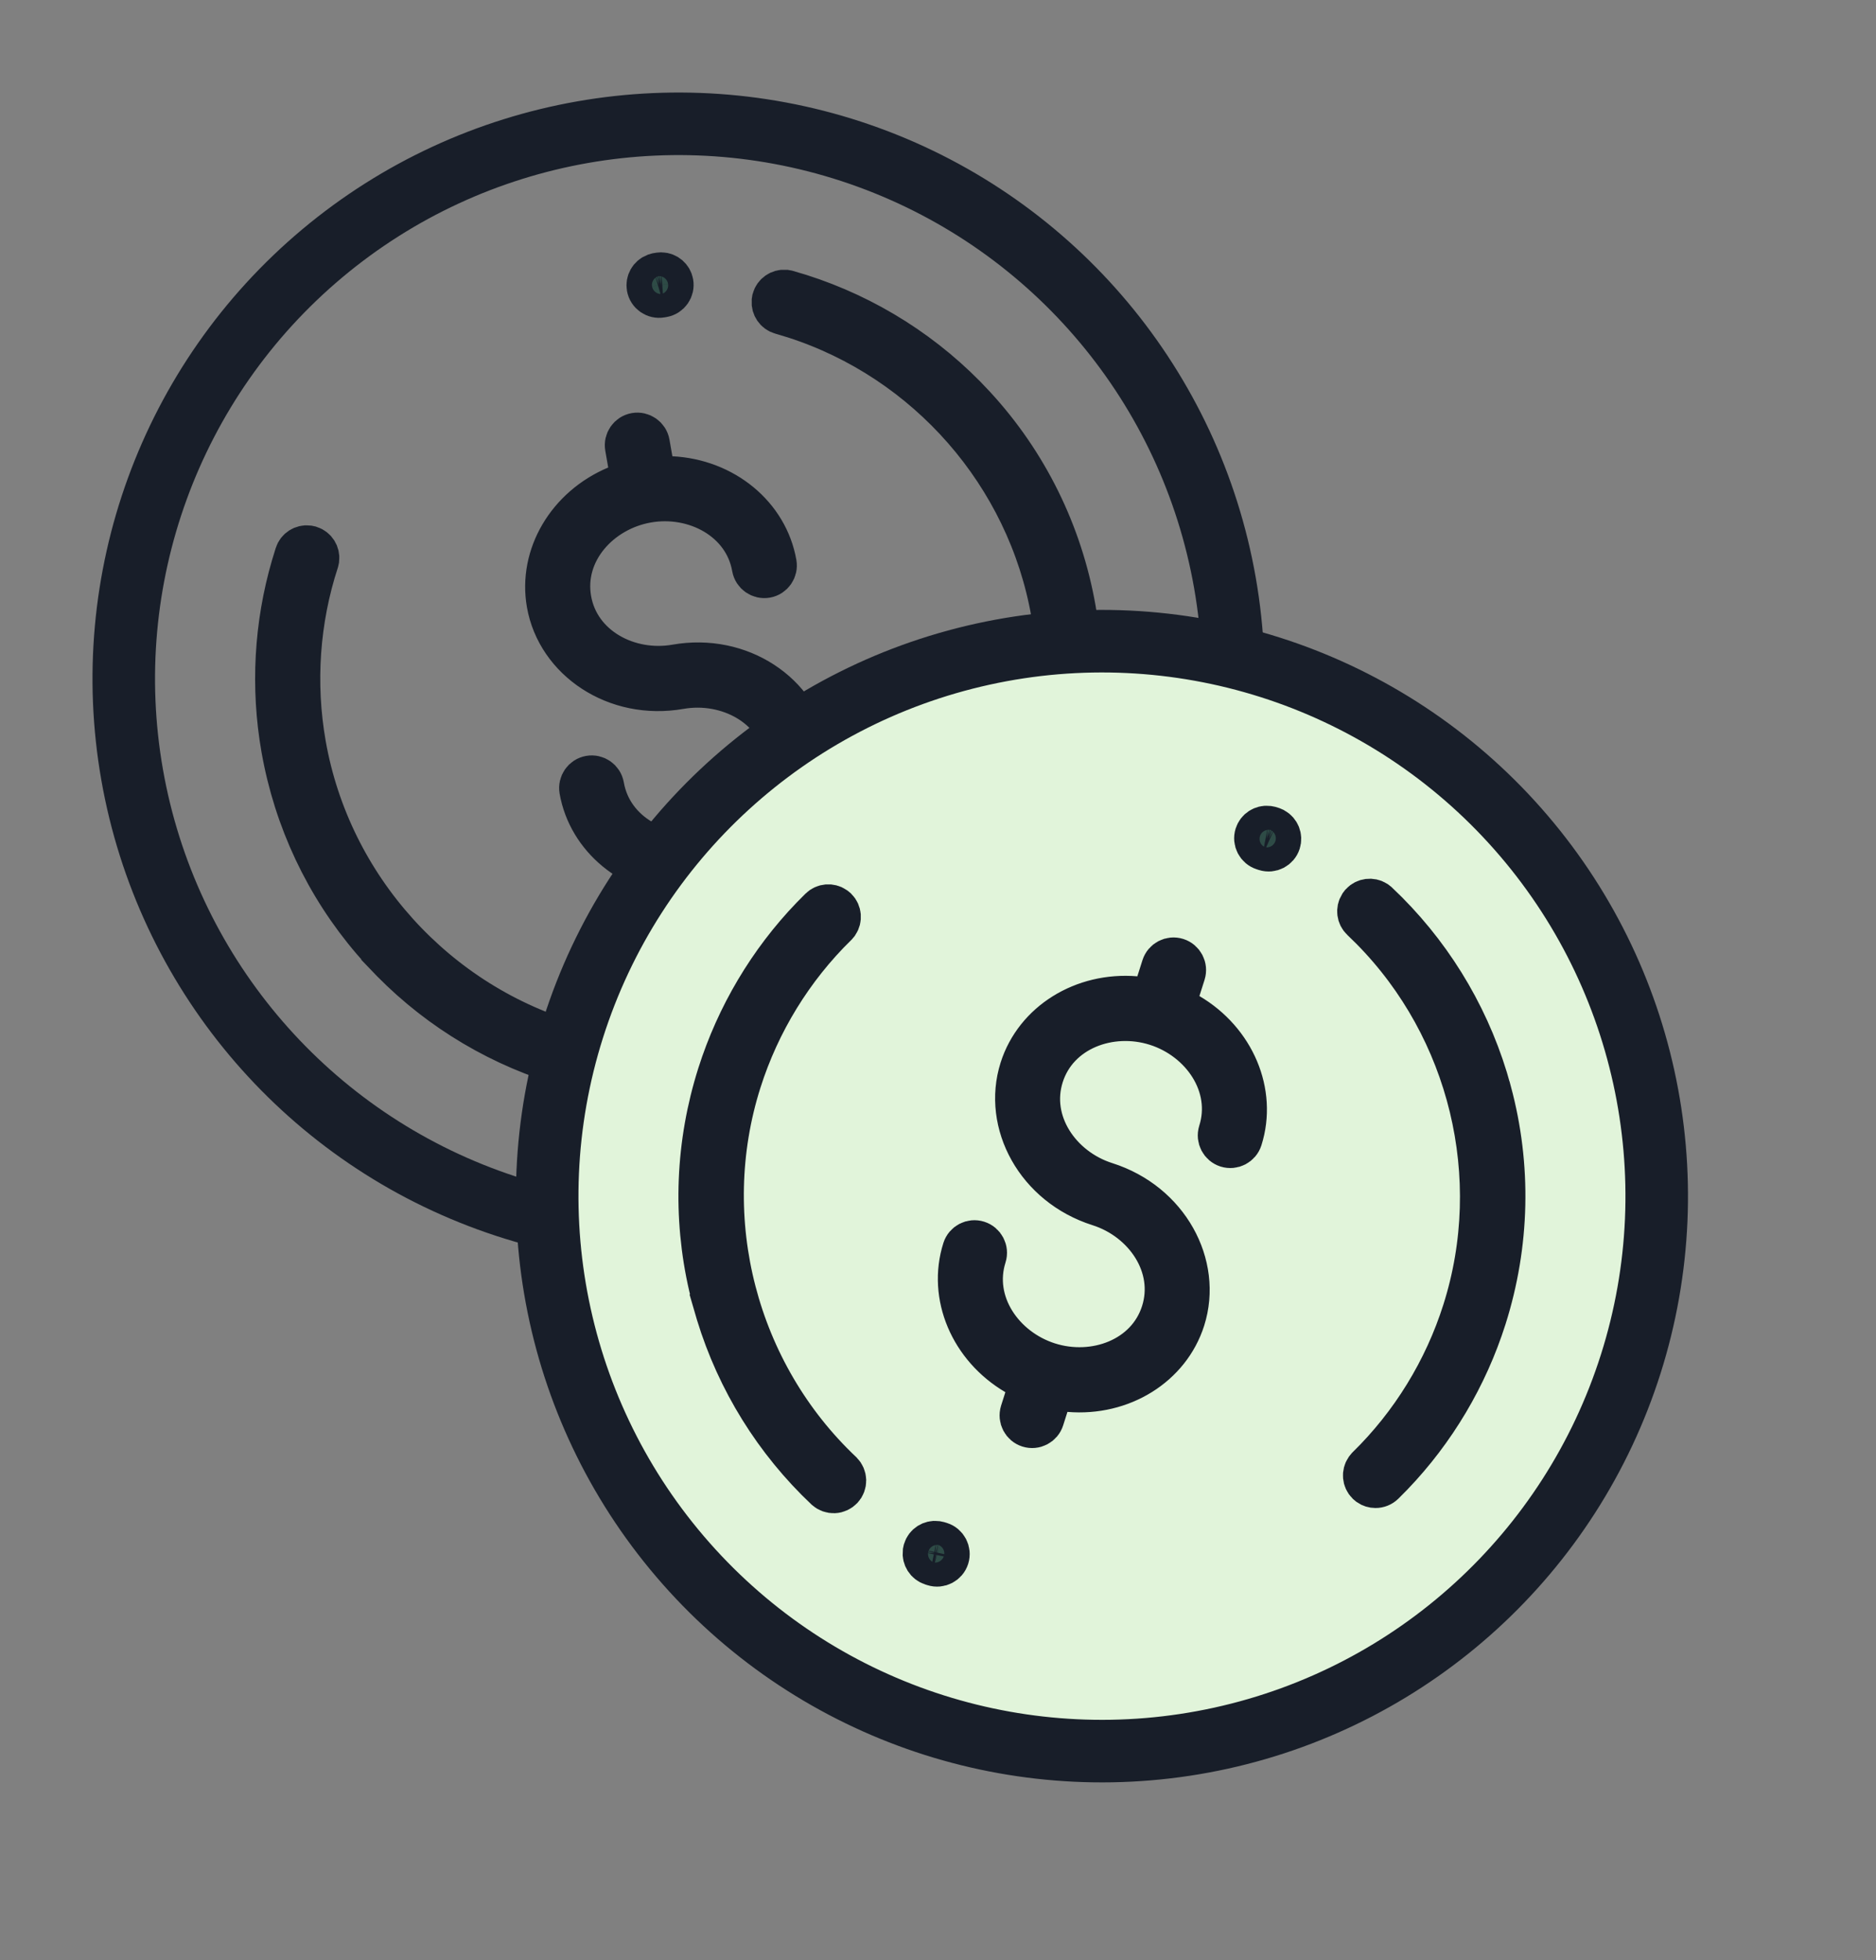
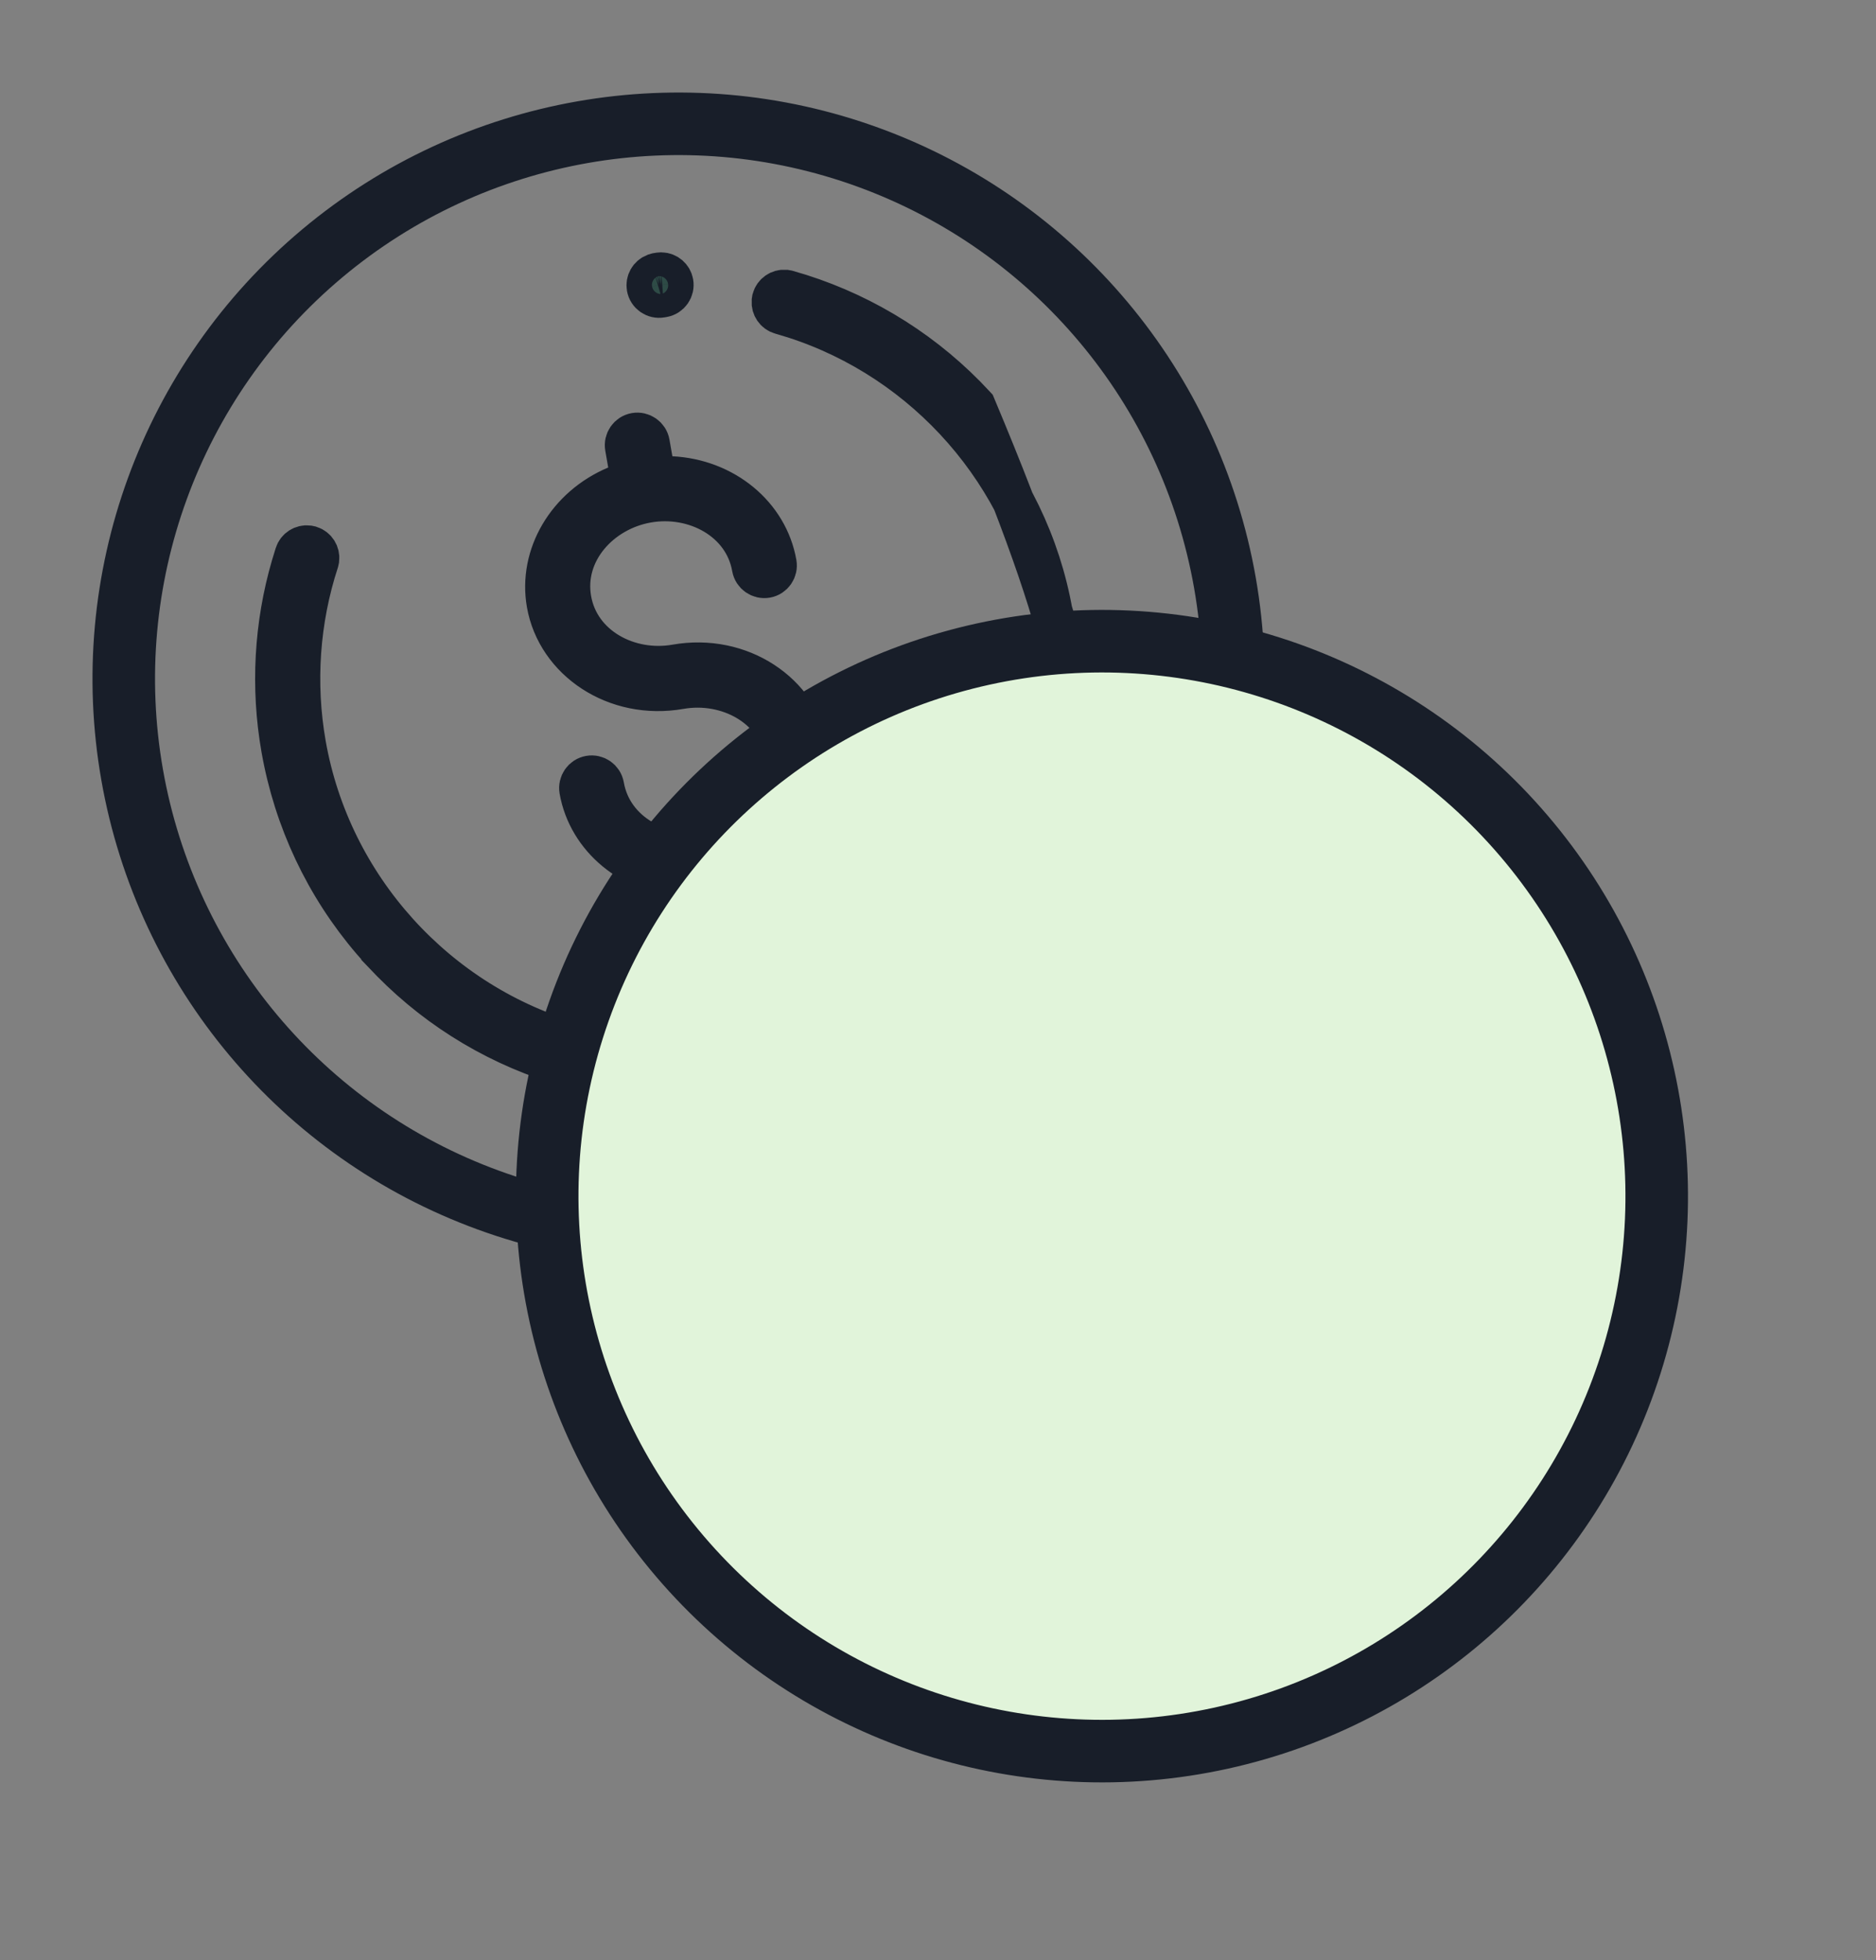
<svg xmlns="http://www.w3.org/2000/svg" width="45" height="47" viewBox="0 0 45 47" fill="none">
  <rect x="0" y="0" width="45" height="47" fill="#808080" stroke="none" />
-   <path d="M16.694 25.436C16.847 25.409 16.993 25.512 17.02 25.664C17.047 25.817 16.945 25.963 16.792 25.99L16.742 25.999C16.609 26.021 16.481 25.945 16.433 25.824L16.418 25.768C16.395 25.635 16.47 25.508 16.593 25.46L16.649 25.444L16.694 25.436ZM7.39 13.098L7.446 13.11C7.575 13.152 7.653 13.279 7.638 13.409L7.626 13.464C7.168 14.869 7.062 16.385 7.319 17.849C7.92 21.271 10.467 24.089 13.813 25.033C13.882 25.055 13.94 25.102 13.975 25.166C14.01 25.23 14.019 25.306 13.999 25.377C13.979 25.448 13.932 25.509 13.868 25.546C13.805 25.582 13.73 25.592 13.66 25.574C12.043 25.118 10.575 24.249 9.399 23.056L9.166 22.813L9.166 22.812L8.938 22.554C7.815 21.244 7.066 19.659 6.765 17.946C6.509 16.488 6.593 14.982 7.005 13.572L7.091 13.291C7.133 13.161 7.26 13.083 7.39 13.098ZM18.83 6.967L18.886 6.977C20.505 7.433 21.975 8.302 23.154 9.497L23.385 9.74L23.386 9.741C24.636 11.098 25.466 12.78 25.787 14.607C26.043 16.065 25.959 17.571 25.548 18.982L25.461 19.263C25.438 19.333 25.387 19.392 25.321 19.426C25.271 19.451 25.215 19.462 25.161 19.455L25.106 19.443C24.977 19.401 24.899 19.274 24.914 19.145L24.926 19.089C25.384 17.684 25.49 16.168 25.233 14.704C24.651 11.387 22.239 8.638 19.045 7.613L18.733 7.519C18.602 7.482 18.52 7.359 18.529 7.228L18.538 7.172C18.575 7.041 18.699 6.958 18.83 6.967ZM15.81 6.555L15.866 6.551C15.997 6.555 16.111 6.65 16.134 6.784C16.16 6.937 16.058 7.082 15.906 7.109L15.858 7.117C15.705 7.144 15.559 7.042 15.532 6.889C15.509 6.755 15.584 6.627 15.706 6.579L15.761 6.563L15.81 6.555ZM16.822 21.036L16.424 21.016C15.159 20.952 14.119 20.095 13.916 18.944C13.89 18.791 13.992 18.645 14.145 18.618C14.298 18.591 14.444 18.693 14.471 18.846C14.671 19.991 15.863 20.619 17 20.42C18.136 20.221 19.042 19.223 18.841 18.079C18.64 16.935 17.448 16.306 16.312 16.505C14.768 16.776 13.369 15.825 13.132 14.474C12.93 13.322 13.616 12.162 14.783 11.671L15.151 11.518L15.012 10.724C14.985 10.571 15.087 10.425 15.24 10.398C15.393 10.372 15.539 10.474 15.566 10.627L15.705 11.42L16.103 11.44C17.368 11.503 18.408 12.36 18.61 13.512C18.637 13.665 18.535 13.811 18.382 13.838C18.229 13.864 18.083 13.762 18.056 13.609C17.855 12.465 16.664 11.836 15.527 12.036C14.391 12.235 13.485 13.232 13.686 14.377C13.887 15.521 15.079 16.151 16.215 15.951C17.759 15.68 19.158 16.63 19.395 17.982C19.597 19.133 18.912 20.293 17.744 20.784L17.376 20.939L17.503 21.664C17.53 21.817 17.428 21.963 17.275 21.99C17.122 22.016 16.976 21.914 16.95 21.761L16.822 21.036Z" fill="#2E4B46" stroke="#181E29" stroke-width="1" />
+   <path d="M16.694 25.436C16.847 25.409 16.993 25.512 17.02 25.664C17.047 25.817 16.945 25.963 16.792 25.99L16.742 25.999C16.609 26.021 16.481 25.945 16.433 25.824L16.418 25.768C16.395 25.635 16.47 25.508 16.593 25.46L16.649 25.444L16.694 25.436ZM7.39 13.098L7.446 13.11C7.575 13.152 7.653 13.279 7.638 13.409L7.626 13.464C7.168 14.869 7.062 16.385 7.319 17.849C7.92 21.271 10.467 24.089 13.813 25.033C13.882 25.055 13.94 25.102 13.975 25.166C14.01 25.23 14.019 25.306 13.999 25.377C13.979 25.448 13.932 25.509 13.868 25.546C13.805 25.582 13.73 25.592 13.66 25.574C12.043 25.118 10.575 24.249 9.399 23.056L9.166 22.813L9.166 22.812L8.938 22.554C7.815 21.244 7.066 19.659 6.765 17.946C6.509 16.488 6.593 14.982 7.005 13.572L7.091 13.291C7.133 13.161 7.26 13.083 7.39 13.098ZM18.83 6.967L18.886 6.977C20.505 7.433 21.975 8.302 23.154 9.497L23.385 9.74L23.386 9.741C26.043 16.065 25.959 17.571 25.548 18.982L25.461 19.263C25.438 19.333 25.387 19.392 25.321 19.426C25.271 19.451 25.215 19.462 25.161 19.455L25.106 19.443C24.977 19.401 24.899 19.274 24.914 19.145L24.926 19.089C25.384 17.684 25.49 16.168 25.233 14.704C24.651 11.387 22.239 8.638 19.045 7.613L18.733 7.519C18.602 7.482 18.52 7.359 18.529 7.228L18.538 7.172C18.575 7.041 18.699 6.958 18.83 6.967ZM15.81 6.555L15.866 6.551C15.997 6.555 16.111 6.65 16.134 6.784C16.16 6.937 16.058 7.082 15.906 7.109L15.858 7.117C15.705 7.144 15.559 7.042 15.532 6.889C15.509 6.755 15.584 6.627 15.706 6.579L15.761 6.563L15.81 6.555ZM16.822 21.036L16.424 21.016C15.159 20.952 14.119 20.095 13.916 18.944C13.89 18.791 13.992 18.645 14.145 18.618C14.298 18.591 14.444 18.693 14.471 18.846C14.671 19.991 15.863 20.619 17 20.42C18.136 20.221 19.042 19.223 18.841 18.079C18.64 16.935 17.448 16.306 16.312 16.505C14.768 16.776 13.369 15.825 13.132 14.474C12.93 13.322 13.616 12.162 14.783 11.671L15.151 11.518L15.012 10.724C14.985 10.571 15.087 10.425 15.24 10.398C15.393 10.372 15.539 10.474 15.566 10.627L15.705 11.42L16.103 11.44C17.368 11.503 18.408 12.36 18.61 13.512C18.637 13.665 18.535 13.811 18.382 13.838C18.229 13.864 18.083 13.762 18.056 13.609C17.855 12.465 16.664 11.836 15.527 12.036C14.391 12.235 13.485 13.232 13.686 14.377C13.887 15.521 15.079 16.151 16.215 15.951C17.759 15.68 19.158 16.63 19.395 17.982C19.597 19.133 18.912 20.293 17.744 20.784L17.376 20.939L17.503 21.664C17.53 21.817 17.428 21.963 17.275 21.99C17.122 22.016 16.976 21.914 16.95 21.761L16.822 21.036Z" fill="#2E4B46" stroke="#181E29" stroke-width="1" />
  <circle cx="16.276" cy="16.276" r="13.307" transform="rotate(-9.958 16.276 16.276)" stroke="#181E29" stroke-width="1.5" />
  <circle cx="26.433" cy="28.682" r="13.307" transform="rotate(17.61 26.433 28.682)" fill="#E1F4DA" stroke="#181E29" stroke-width="1.5" />
-   <path d="M22.564 36.995C22.712 37.042 22.794 37.201 22.747 37.349C22.7 37.497 22.541 37.579 22.393 37.532L22.346 37.517C22.217 37.475 22.139 37.348 22.153 37.218L22.165 37.162C22.206 37.033 22.331 36.955 22.463 36.97L22.52 36.982L22.564 36.995ZM20.026 21.753L20.07 21.789C20.165 21.886 20.175 22.034 20.102 22.143L20.066 22.186C19.009 23.22 18.214 24.514 17.764 25.931C16.713 29.243 17.667 32.919 20.196 35.304C20.247 35.356 20.276 35.425 20.278 35.497C20.279 35.571 20.252 35.642 20.202 35.696C20.151 35.749 20.081 35.782 20.007 35.785C19.935 35.787 19.864 35.762 19.81 35.714C18.588 34.561 17.689 33.112 17.198 31.509L17.104 31.187L17.105 31.186L17.021 30.851C16.632 29.17 16.702 27.418 17.228 25.761C17.676 24.35 18.447 23.053 19.465 21.994L19.672 21.785C19.769 21.69 19.918 21.679 20.026 21.753ZM33.004 21.612L33.049 21.647C34.273 22.8 35.174 24.251 35.666 25.855L35.758 26.178L35.759 26.179C36.239 27.961 36.197 29.836 35.636 31.604C35.188 33.015 34.416 34.312 33.399 35.371L33.192 35.58C33.139 35.632 33.067 35.661 32.992 35.66C32.937 35.66 32.882 35.643 32.837 35.612L32.794 35.576C32.699 35.479 32.688 35.331 32.762 35.222L32.798 35.178C33.854 34.145 34.65 32.851 35.099 31.434C36.118 28.224 35.253 24.671 32.896 22.284L32.663 22.056C32.564 21.963 32.548 21.816 32.617 21.704L32.651 21.659C32.744 21.56 32.893 21.543 33.004 21.612ZM30.518 19.848L30.57 19.871C30.684 19.935 30.741 20.073 30.699 20.202C30.652 20.349 30.494 20.431 30.346 20.384L30.3 20.369C30.152 20.322 30.07 20.164 30.117 20.016C30.158 19.887 30.284 19.808 30.414 19.822L30.47 19.833L30.518 19.848ZM24.713 33.154L24.37 32.952C23.277 32.31 22.752 31.069 23.106 29.955C23.153 29.807 23.311 29.725 23.459 29.772C23.607 29.819 23.689 29.977 23.642 30.125C23.291 31.232 24.056 32.341 25.156 32.69C26.255 33.039 27.52 32.575 27.872 31.467C28.223 30.36 27.458 29.251 26.358 28.902C24.863 28.427 24.064 26.937 24.479 25.629C24.833 24.515 25.977 23.804 27.24 23.909L27.637 23.943L27.881 23.175C27.928 23.027 28.086 22.945 28.234 22.992C28.382 23.039 28.464 23.197 28.417 23.345L28.173 24.113L28.517 24.315C29.609 24.957 30.134 26.198 29.781 27.312C29.734 27.46 29.576 27.542 29.427 27.495C29.28 27.448 29.198 27.29 29.244 27.142C29.596 26.035 28.831 24.925 27.731 24.576C26.631 24.227 25.367 24.692 25.015 25.799C24.663 26.907 25.429 28.017 26.528 28.366C28.023 28.84 28.823 30.33 28.408 31.637C28.054 32.752 26.909 33.463 25.647 33.357L25.249 33.325L25.026 34.026C24.98 34.174 24.821 34.256 24.673 34.209C24.526 34.162 24.444 34.004 24.49 33.856L24.713 33.154Z" fill="#2E4B46" stroke="#181E29" stroke-width="1" />
</svg>